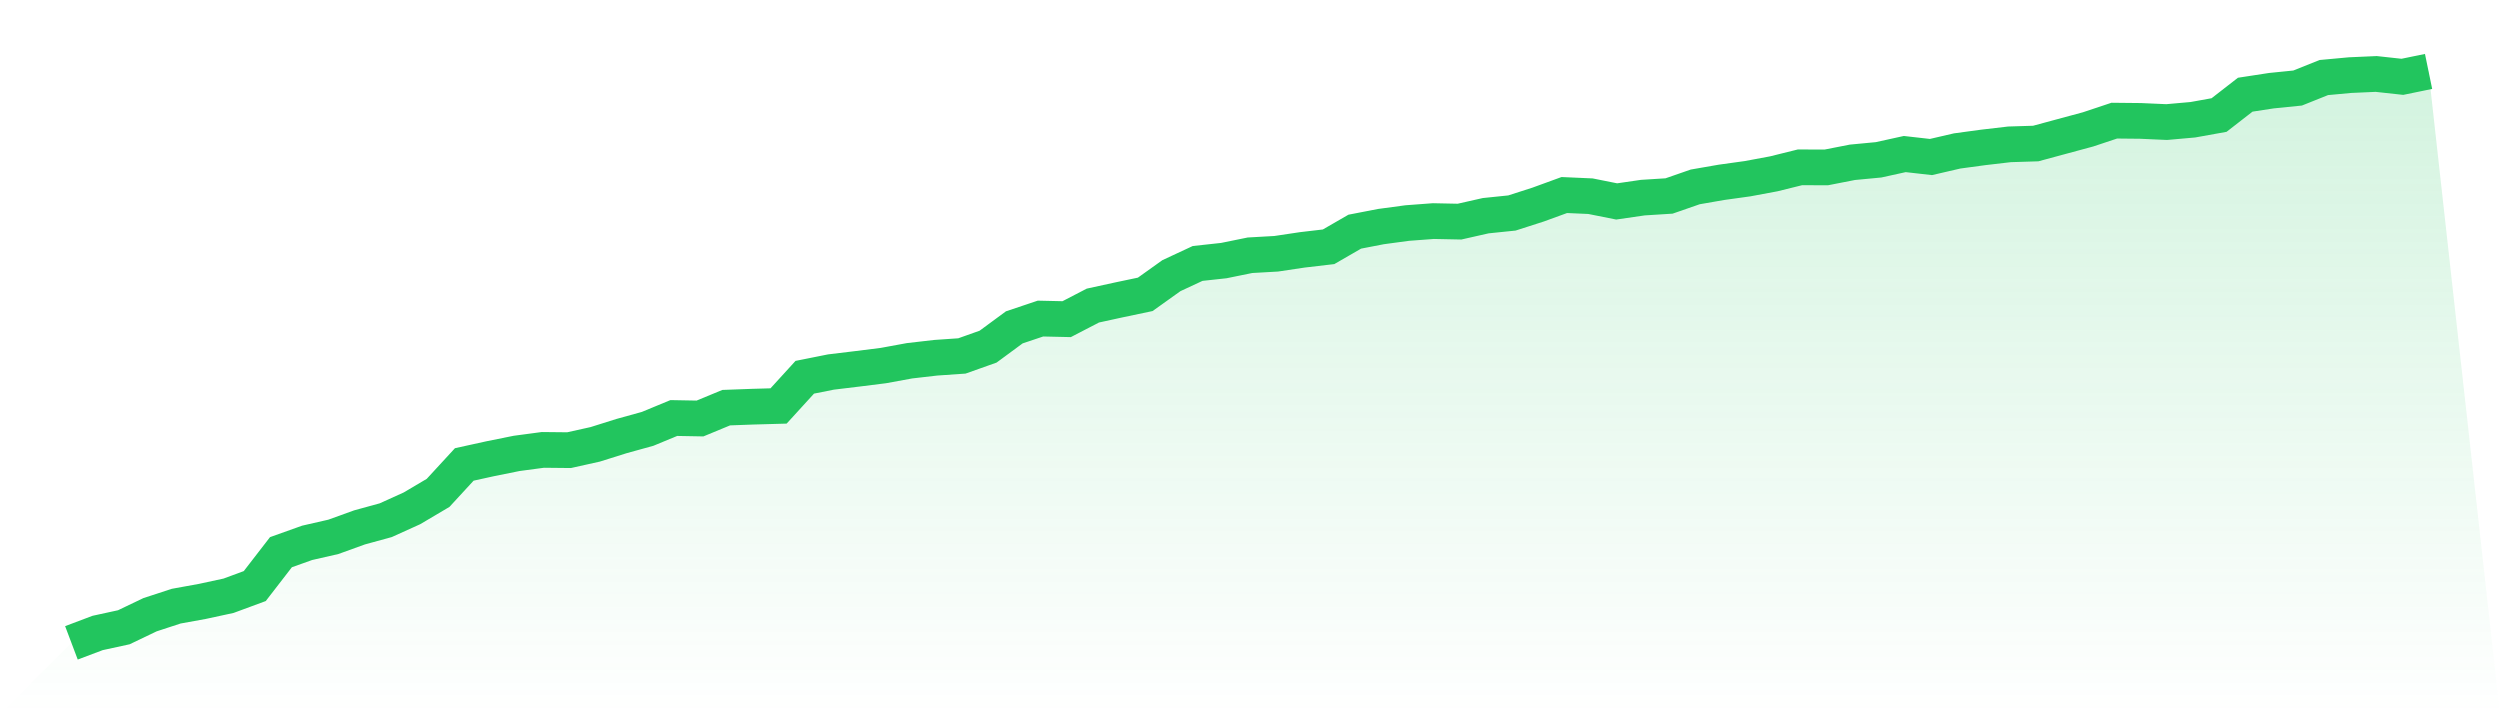
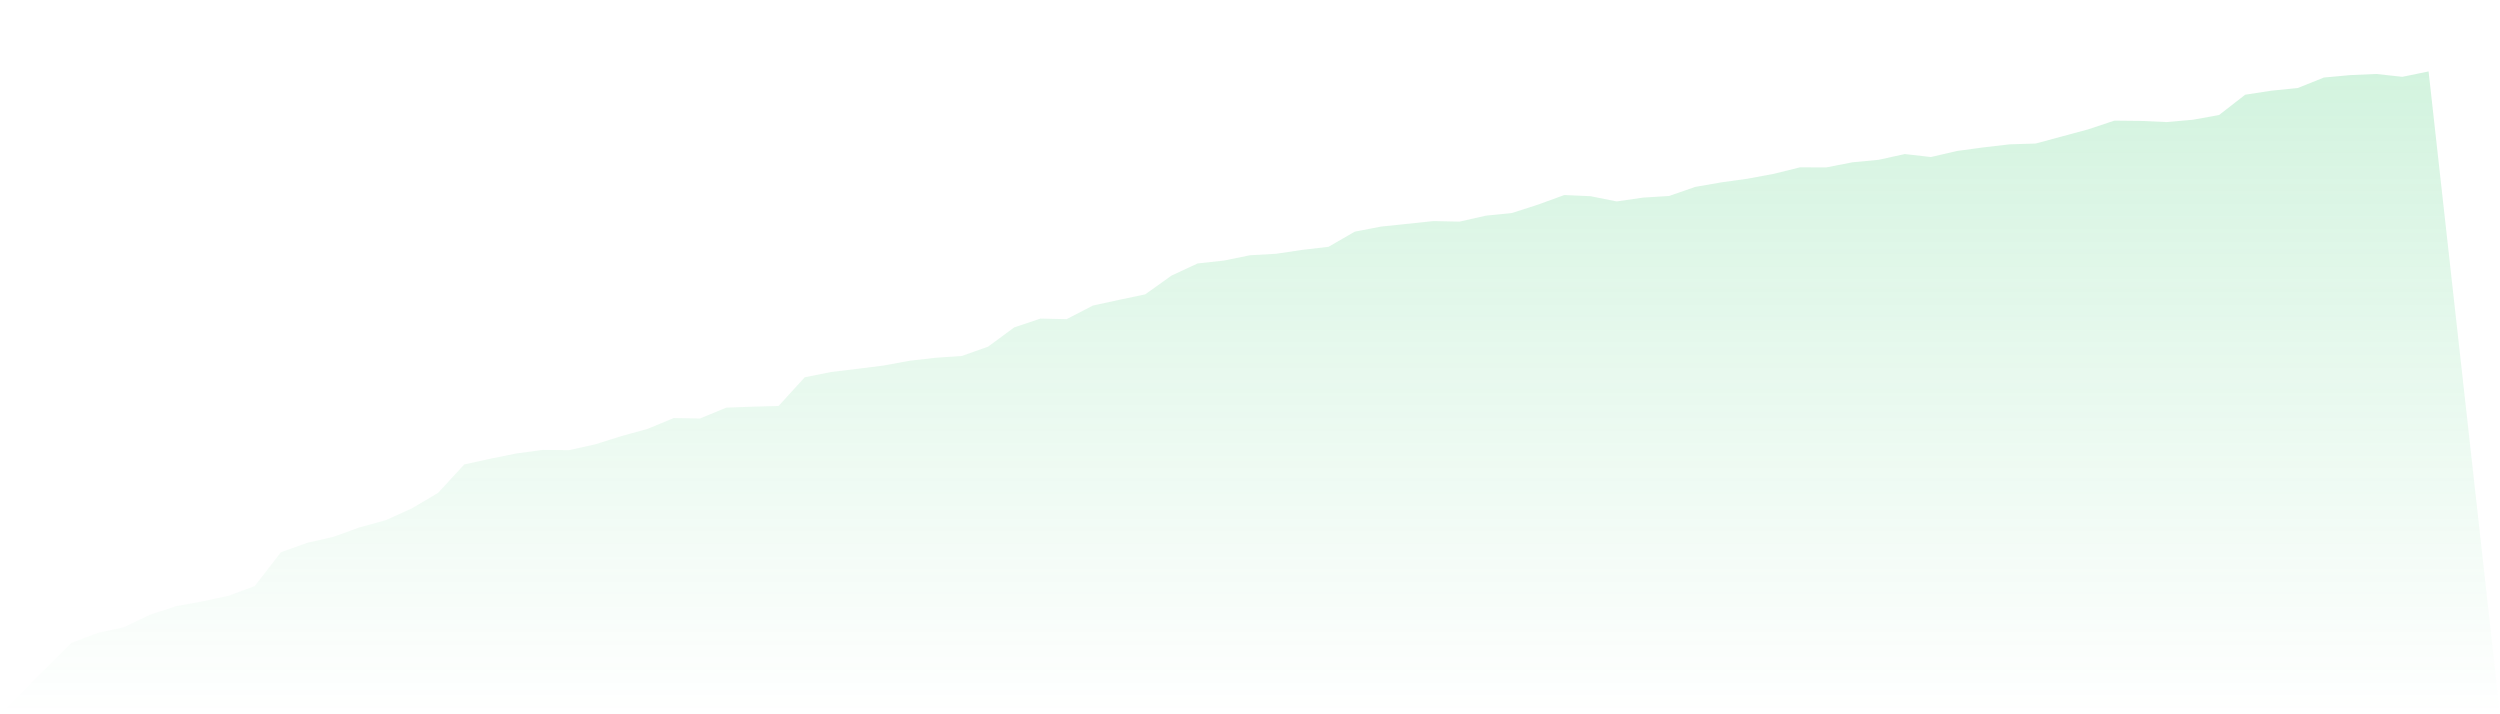
<svg xmlns="http://www.w3.org/2000/svg" viewBox="0 0 140 40">
  <defs>
    <linearGradient id="gradient" x1="0" x2="0" y1="0" y2="1">
      <stop offset="0%" stop-color="#22c55e" stop-opacity="0.2" />
      <stop offset="100%" stop-color="#22c55e" stop-opacity="0" />
    </linearGradient>
  </defs>
-   <path d="M4,36 L4,36 L5.467,35.446 L6.933,35.127 L8.4,34.425 L9.867,33.945 L11.333,33.679 L12.8,33.362 L14.267,32.82 L15.733,30.923 L17.2,30.399 L18.667,30.064 L20.133,29.534 L21.6,29.132 L23.067,28.468 L24.533,27.601 L26,26.008 L27.467,25.686 L28.933,25.39 L30.4,25.194 L31.867,25.209 L33.333,24.883 L34.8,24.422 L36.267,24.016 L37.733,23.409 L39.2,23.436 L40.667,22.829 L42.133,22.775 L43.6,22.734 L45.067,21.126 L46.533,20.833 L48,20.656 L49.467,20.472 L50.933,20.203 L52.4,20.034 L53.867,19.933 L55.333,19.412 L56.8,18.332 L58.267,17.84 L59.733,17.873 L61.2,17.112 L62.667,16.792 L64.133,16.484 L65.6,15.436 L67.067,14.753 L68.533,14.593 L70,14.294 L71.467,14.211 L72.933,13.992 L74.4,13.82 L75.867,12.973 L77.333,12.689 L78.8,12.491 L80.267,12.381 L81.733,12.411 L83.2,12.079 L84.667,11.928 L86.133,11.457 L87.6,10.922 L89.067,10.987 L90.533,11.28 L92,11.067 L93.467,10.975 L94.933,10.466 L96.4,10.211 L97.867,10.007 L99.333,9.734 L100.8,9.37 L102.267,9.376 L103.733,9.089 L105.2,8.95 L106.667,8.627 L108.133,8.793 L109.6,8.453 L111.067,8.254 L112.533,8.083 L114,8.038 L115.467,7.641 L116.933,7.245 L118.4,6.756 L119.867,6.771 L121.333,6.836 L122.8,6.706 L124.267,6.442 L125.733,5.303 L127.2,5.078 L128.667,4.93 L130.133,4.343 L131.6,4.207 L133.067,4.142 L134.533,4.302 L136,4 L140,40 L0,40 z" fill="url(#gradient)" />
-   <path d="M4,36 L4,36 L5.467,35.446 L6.933,35.127 L8.4,34.425 L9.867,33.945 L11.333,33.679 L12.8,33.362 L14.267,32.82 L15.733,30.923 L17.2,30.399 L18.667,30.064 L20.133,29.534 L21.6,29.132 L23.067,28.468 L24.533,27.601 L26,26.008 L27.467,25.686 L28.933,25.39 L30.4,25.194 L31.867,25.209 L33.333,24.883 L34.8,24.422 L36.267,24.016 L37.733,23.409 L39.2,23.436 L40.667,22.829 L42.133,22.775 L43.6,22.734 L45.067,21.126 L46.533,20.833 L48,20.656 L49.467,20.472 L50.933,20.203 L52.4,20.034 L53.867,19.933 L55.333,19.412 L56.8,18.332 L58.267,17.84 L59.733,17.873 L61.2,17.112 L62.667,16.792 L64.133,16.484 L65.6,15.436 L67.067,14.753 L68.533,14.593 L70,14.294 L71.467,14.211 L72.933,13.992 L74.4,13.82 L75.867,12.973 L77.333,12.689 L78.8,12.491 L80.267,12.381 L81.733,12.411 L83.2,12.079 L84.667,11.928 L86.133,11.457 L87.6,10.922 L89.067,10.987 L90.533,11.28 L92,11.067 L93.467,10.975 L94.933,10.466 L96.4,10.211 L97.867,10.007 L99.333,9.734 L100.8,9.37 L102.267,9.376 L103.733,9.089 L105.2,8.95 L106.667,8.627 L108.133,8.793 L109.6,8.453 L111.067,8.254 L112.533,8.083 L114,8.038 L115.467,7.641 L116.933,7.245 L118.4,6.756 L119.867,6.771 L121.333,6.836 L122.8,6.706 L124.267,6.442 L125.733,5.303 L127.2,5.078 L128.667,4.93 L130.133,4.343 L131.6,4.207 L133.067,4.142 L134.533,4.302 L136,4" fill="none" stroke="#22c55e" stroke-width="2" />
+   <path d="M4,36 L4,36 L5.467,35.446 L6.933,35.127 L8.4,34.425 L9.867,33.945 L11.333,33.679 L12.8,33.362 L14.267,32.82 L15.733,30.923 L17.2,30.399 L18.667,30.064 L20.133,29.534 L21.6,29.132 L23.067,28.468 L24.533,27.601 L26,26.008 L27.467,25.686 L28.933,25.39 L30.4,25.194 L31.867,25.209 L33.333,24.883 L34.8,24.422 L36.267,24.016 L37.733,23.409 L39.2,23.436 L40.667,22.829 L42.133,22.775 L43.6,22.734 L45.067,21.126 L46.533,20.833 L48,20.656 L49.467,20.472 L50.933,20.203 L52.4,20.034 L53.867,19.933 L55.333,19.412 L56.8,18.332 L58.267,17.84 L59.733,17.873 L61.2,17.112 L62.667,16.792 L64.133,16.484 L65.6,15.436 L67.067,14.753 L68.533,14.593 L70,14.294 L71.467,14.211 L72.933,13.992 L74.4,13.82 L75.867,12.973 L77.333,12.689 L80.267,12.381 L81.733,12.411 L83.2,12.079 L84.667,11.928 L86.133,11.457 L87.6,10.922 L89.067,10.987 L90.533,11.28 L92,11.067 L93.467,10.975 L94.933,10.466 L96.4,10.211 L97.867,10.007 L99.333,9.734 L100.8,9.37 L102.267,9.376 L103.733,9.089 L105.2,8.95 L106.667,8.627 L108.133,8.793 L109.6,8.453 L111.067,8.254 L112.533,8.083 L114,8.038 L115.467,7.641 L116.933,7.245 L118.4,6.756 L119.867,6.771 L121.333,6.836 L122.8,6.706 L124.267,6.442 L125.733,5.303 L127.2,5.078 L128.667,4.93 L130.133,4.343 L131.6,4.207 L133.067,4.142 L134.533,4.302 L136,4 L140,40 L0,40 z" fill="url(#gradient)" />
</svg>